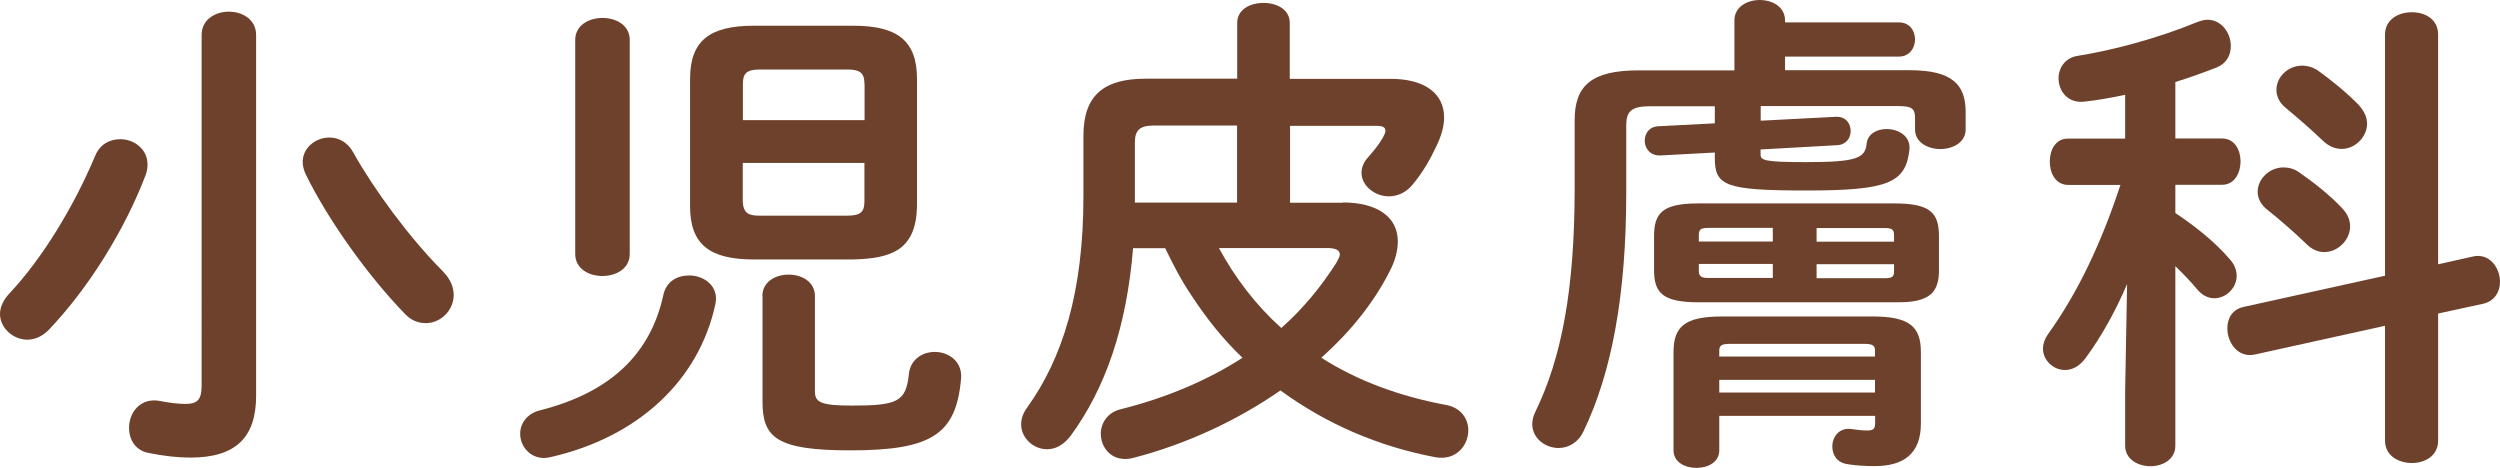
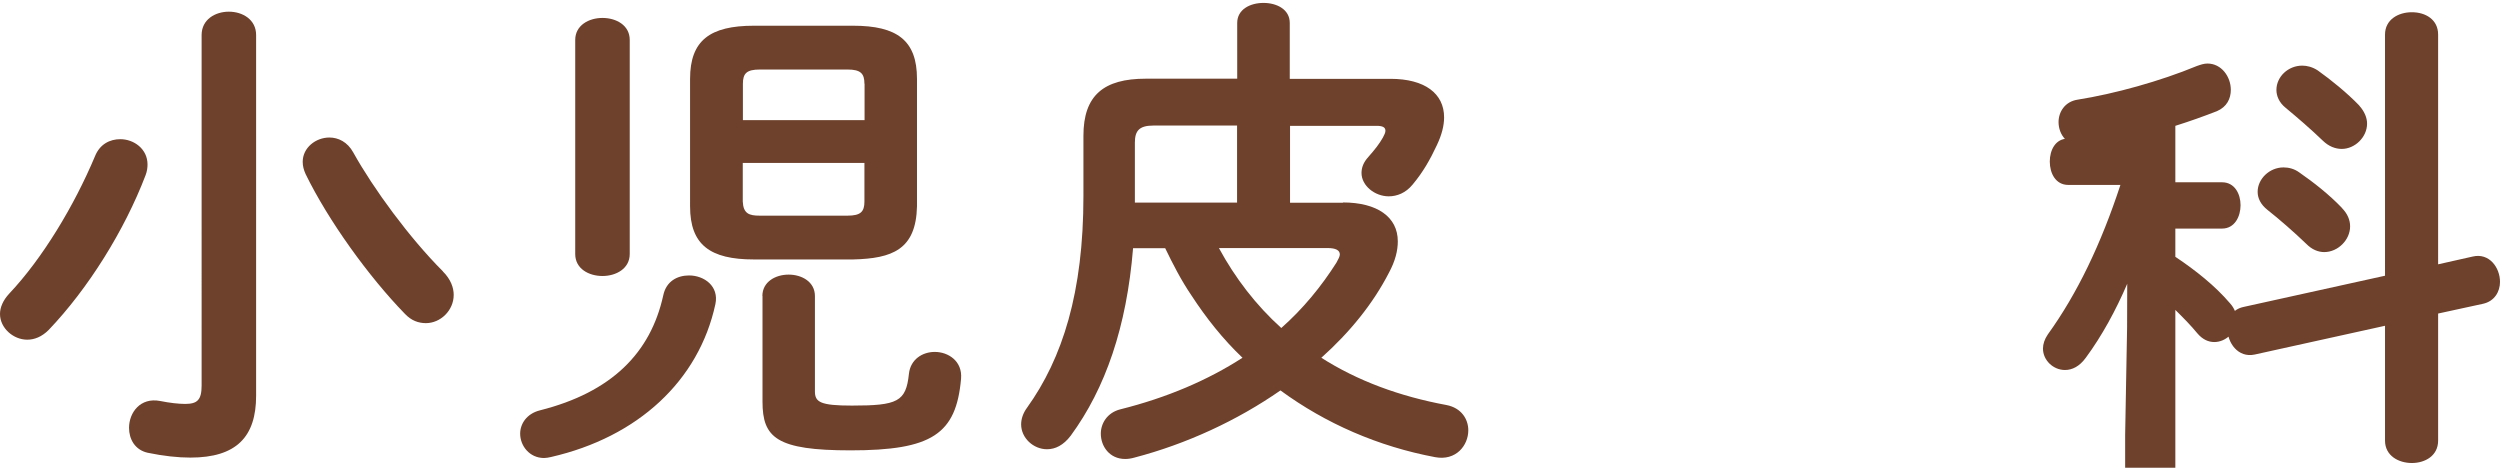
<svg xmlns="http://www.w3.org/2000/svg" id="_イヤー_2" data-name="レイヤー 2" width="179.8" height="33.64" viewBox="0 0 179.8 33.64">
  <defs>
    <style>
      .cls-1 {
        fill: #6e412c;
      }
    </style>
  </defs>
  <g id="_ンテンツ" data-name="コンテンツ">
    <g>
      <path class="cls-1" d="M8.65,10.01c.98,0,1.96,.7,1.96,1.82,0,.21-.03,.49-.14,.77-1.51,3.96-4.13,8.16-6.97,11.13-.49,.49-1.02,.7-1.54,.7-1.01,0-1.96-.84-1.96-1.85,0-.46,.21-.98,.67-1.47,2.38-2.52,4.66-6.3,6.16-9.87,.35-.88,1.08-1.23,1.82-1.23Zm9.77,18.45c0,2.94-1.4,4.45-4.73,4.45-.88,0-1.93-.11-3.08-.35-.91-.21-1.33-.98-1.33-1.79,0-1.09,.81-2.21,2.24-1.93,.7,.14,1.33,.21,1.79,.21,.88,0,1.19-.28,1.19-1.33V2.52c0-1.12,.98-1.68,1.96-1.68s1.96,.56,1.96,1.68V28.46Zm13.44-8.93c.56,.56,.77,1.16,.77,1.68,0,1.12-.95,2.03-2,2.03-.53,0-1.05-.18-1.51-.67-2.59-2.66-5.5-6.69-7.14-10.05-.14-.31-.21-.59-.21-.88,0-1.02,.94-1.75,1.92-1.75,.63,0,1.3,.31,1.72,1.08,1.44,2.59,4.03,6.13,6.44,8.54Z" />
      <path class="cls-1" d="M49.56,19.81c1.08,0,2.17,.77,1.89,2.07-1.19,5.5-5.57,9.56-11.83,10.99-.17,.04-.35,.07-.49,.07-1.05,0-1.72-.88-1.72-1.75,0-.7,.46-1.44,1.43-1.68,5.15-1.3,7.95-4.13,8.86-8.26,.21-1.02,1.01-1.44,1.86-1.44Zm-4.27-1.54c0,1.05-.98,1.58-1.96,1.58s-1.96-.52-1.96-1.58V2.87c0-1.05,.98-1.58,1.96-1.58s1.96,.52,1.96,1.58v15.4Zm8.93,.39c-3.15,0-4.59-1.05-4.59-3.82V5.67c0-2.77,1.44-3.82,4.59-3.82h7.14c3.15,0,4.59,1.05,4.59,3.82V14.84c-.07,3.12-1.79,3.75-4.59,3.82h-7.14Zm7.95-12.64c0-.74-.28-1.02-1.22-1.02h-6.3c-.95,0-1.22,.28-1.22,1.02v2.62h8.75v-2.62Zm-1.22,9.49c.95,0,1.22-.28,1.22-1.02v-2.77h-8.75v2.77c.04,.88,.46,1.02,1.22,1.02h6.3Zm-6.12,5.78c0-1.02,.94-1.54,1.89-1.54s1.89,.52,1.89,1.54v6.86c0,.77,.39,1.02,2.66,1.02,3.29,0,3.89-.28,4.1-2.28,.11-1.05,.98-1.58,1.86-1.58,.98,0,2,.67,1.89,1.93-.35,3.99-2.1,5.15-7.95,5.15-5.32,0-6.33-.91-6.33-3.5v-7.6Z" />
      <path class="cls-1" d="M96.57,14.56c2.49,0,3.96,1.05,3.96,2.8,0,.67-.18,1.4-.63,2.24-1.15,2.24-2.83,4.31-4.87,6.13,2.59,1.65,5.6,2.77,9,3.4,1.08,.21,1.57,1.02,1.57,1.82,0,1.08-.88,2.21-2.38,1.93-4.1-.77-7.88-2.42-11.13-4.8-3.12,2.17-6.76,3.85-10.5,4.83-.25,.07-.46,.1-.67,.1-1.12,0-1.75-.91-1.75-1.82,0-.74,.46-1.51,1.4-1.75,3.36-.84,6.3-2.1,8.79-3.71-1.4-1.33-2.62-2.87-3.67-4.48-.74-1.09-1.33-2.24-1.89-3.4h-2.31c-.46,5.67-1.99,10.08-4.48,13.48-.53,.7-1.12,.98-1.71,.98-.98,0-1.86-.81-1.86-1.79,0-.39,.14-.81,.42-1.19,2.56-3.57,4.06-8.3,4.06-15.23v-4.34c0-2.91,1.47-4.1,4.48-4.1h6.58V1.65c0-.98,.94-1.44,1.89-1.44s1.89,.46,1.89,1.44V5.67h7.25c2.45,0,3.85,1.05,3.85,2.77,0,.6-.17,1.26-.52,2-.49,1.05-1.01,1.96-1.75,2.84-.49,.6-1.12,.84-1.71,.84-1.01,0-1.96-.77-1.96-1.68,0-.38,.14-.77,.49-1.15,.49-.56,.77-.91,1.05-1.4,.11-.21,.18-.35,.18-.49,0-.25-.21-.35-.63-.35h-6.23v5.53h3.82Zm-7.6-5.53h-6.02c-1.02,0-1.33,.38-1.33,1.23v4.31h7.35v-5.53Zm-1.3,8.82c1.16,2.14,2.66,4.1,4.48,5.74,1.58-1.4,2.87-2.98,3.96-4.69,.14-.25,.25-.46,.25-.6,0-.31-.31-.46-.88-.46h-7.81Z" />
-       <path class="cls-1" d="M126.63,8.68l5.42-.28c.7-.03,1.05,.49,1.05,1.02,0,.49-.31,.98-.95,1.02l-5.53,.31v.35c0,.42,.21,.56,3.25,.56,3.68,0,4.27-.28,4.38-1.33,.07-.7,.74-1.05,1.43-1.05,.84,0,1.72,.49,1.65,1.44-.25,2.45-1.54,2.98-7.42,2.98s-6.58-.35-6.58-2.35v-.38l-3.92,.21c-.74,.03-1.12-.53-1.12-1.05s.31-1.02,.98-1.05l4.06-.21v-1.23h-4.62c-1.37,0-1.75,.35-1.75,1.37v4.87c0,7.35-1.05,12.95-3.08,17.15-.38,.81-1.09,1.19-1.79,1.19-.95,0-1.89-.7-1.89-1.72,0-.28,.07-.6,.25-.94,1.86-3.85,2.8-8.75,2.8-16.03v-4.9c0-2.45,1.19-3.57,4.59-3.57h6.9V1.47c0-.98,.91-1.47,1.82-1.47s1.82,.49,1.82,1.47v.14h8.19c.77,0,1.16,.6,1.16,1.23,0,.6-.39,1.23-1.16,1.23h-8.19v.98h8.96c3.05,0,4.03,1.02,4.03,3.01v1.26c0,.91-.91,1.4-1.82,1.4s-1.82-.49-1.82-1.4v-.81c0-.7-.21-.88-1.23-.88h-9.87v1.05Zm-4.48,13.06c-2.56,0-3.19-.67-3.19-2.31v-2.45c0-1.68,.63-2.35,3.19-2.35h14.11c2.55,0,3.19,.67,3.19,2.35v2.45c0,.67-.11,1.4-.7,1.82-.7,.49-1.68,.49-2.49,.49h-14.11Zm1.5,8.16v2.49c0,.84-.8,1.26-1.64,1.26s-1.65-.42-1.65-1.26v-7.07c0-1.82,.8-2.56,3.47-2.56h10.85c2.66,0,3.47,.74,3.47,2.56v5.15c0,2.14-1.23,3.05-3.29,3.05-.67,0-1.4-.03-2-.14-.77-.11-1.08-.7-1.08-1.26,0-.7,.49-1.4,1.4-1.26,.46,.07,.8,.1,1.12,.1,.42,0,.56-.1,.56-.56v-.49h-11.2Zm3.85-12.53v-.98h-4.62c-.56,0-.7,.1-.7,.52v.46h5.32Zm0,2.63v-1.02h-5.32v.52c0,.46,.32,.49,.7,.49h4.62Zm7.35,5.22c0-.35-.14-.49-.77-.49h-9.66c-.63,0-.77,.14-.77,.49v.42h11.2v-.42Zm0,2.1h-11.2v.91h11.2v-.91Zm-4.2-9.94h5.57v-.46c0-.42-.14-.52-.7-.52h-4.87v.98Zm0,1.61v1.02h4.87c.56,0,.7-.1,.7-.49v-.52h-5.57Z" />
-       <path class="cls-1" d="M152.99,20.41c-.81,1.89-1.82,3.75-2.98,5.32-.46,.63-.98,.88-1.5,.88-.84,0-1.58-.7-1.58-1.54,0-.32,.11-.67,.35-1.02,2.1-2.91,3.82-6.48,5.22-10.75h-3.75c-.91,0-1.33-.84-1.33-1.68s.42-1.65,1.29-1.65h4.13v-3.15c-1.02,.21-2,.39-2.94,.49-1.19,.14-1.85-.77-1.85-1.68,0-.73,.46-1.47,1.36-1.61,2.66-.42,5.95-1.33,8.58-2.42,.28-.1,.52-.18,.77-.18,1.01,0,1.68,.95,1.68,1.89,0,.63-.28,1.23-1.01,1.54-.98,.38-1.96,.73-2.98,1.05v4.06h3.36c.91,0,1.33,.84,1.33,1.65s-.42,1.68-1.33,1.68h-3.36v2.03c1.47,.98,2.87,2.1,3.92,3.33,.35,.38,.49,.81,.49,1.19,0,.88-.77,1.61-1.61,1.61-.42,0-.84-.18-1.22-.63-.46-.56-1.01-1.12-1.58-1.68v12.92c0,.98-.91,1.47-1.79,1.47s-1.82-.49-1.82-1.47v-3.92l.14-7.74Zm24.85-1.96c1.19-.28,1.96,.8,1.96,1.82,0,.7-.39,1.4-1.23,1.58l-3.22,.7v9.14c0,1.09-.94,1.61-1.89,1.61s-1.93-.52-1.93-1.61v-8.26l-9.38,2.07c-1.19,.25-1.96-.84-1.96-1.89,0-.7,.35-1.37,1.19-1.54l10.15-2.24V2.49c0-1.08,.95-1.61,1.93-1.61s1.89,.52,1.89,1.61V19.01l2.49-.56Zm-9.42-3.5c.42,.42,.6,.88,.6,1.33,0,.98-.88,1.85-1.86,1.85-.42,0-.88-.17-1.29-.59-.84-.81-1.96-1.79-2.8-2.45-.49-.39-.7-.84-.7-1.3,0-.91,.84-1.75,1.86-1.75,.38,0,.77,.1,1.12,.35,1.05,.73,2.14,1.58,3.08,2.56Zm1.26-7.35c.38,.42,.56,.88,.56,1.29,0,.98-.88,1.82-1.82,1.82-.46,0-.94-.18-1.37-.6-.84-.81-1.85-1.68-2.66-2.35-.49-.39-.67-.88-.67-1.29,0-.95,.84-1.75,1.86-1.75,.35,0,.74,.1,1.12,.35,.98,.7,2.1,1.61,2.98,2.52Z" />
+       <path class="cls-1" d="M152.99,20.41c-.81,1.89-1.82,3.75-2.98,5.32-.46,.63-.98,.88-1.5,.88-.84,0-1.58-.7-1.58-1.54,0-.32,.11-.67,.35-1.02,2.1-2.91,3.82-6.48,5.22-10.75h-3.75c-.91,0-1.33-.84-1.33-1.68s.42-1.65,1.29-1.65h4.13c-1.02,.21-2,.39-2.94,.49-1.19,.14-1.85-.77-1.85-1.68,0-.73,.46-1.47,1.36-1.61,2.66-.42,5.95-1.33,8.58-2.42,.28-.1,.52-.18,.77-.18,1.01,0,1.68,.95,1.68,1.89,0,.63-.28,1.23-1.01,1.54-.98,.38-1.96,.73-2.98,1.05v4.06h3.36c.91,0,1.33,.84,1.33,1.65s-.42,1.68-1.33,1.68h-3.36v2.03c1.47,.98,2.87,2.1,3.92,3.33,.35,.38,.49,.81,.49,1.19,0,.88-.77,1.61-1.61,1.61-.42,0-.84-.18-1.22-.63-.46-.56-1.01-1.12-1.58-1.68v12.92c0,.98-.91,1.47-1.79,1.47s-1.82-.49-1.82-1.47v-3.92l.14-7.74Zm24.85-1.96c1.19-.28,1.96,.8,1.96,1.82,0,.7-.39,1.4-1.23,1.58l-3.22,.7v9.14c0,1.09-.94,1.61-1.89,1.61s-1.93-.52-1.93-1.61v-8.26l-9.38,2.07c-1.19,.25-1.96-.84-1.96-1.89,0-.7,.35-1.37,1.19-1.54l10.15-2.24V2.49c0-1.08,.95-1.61,1.93-1.61s1.89,.52,1.89,1.61V19.01l2.49-.56Zm-9.42-3.5c.42,.42,.6,.88,.6,1.33,0,.98-.88,1.85-1.86,1.85-.42,0-.88-.17-1.29-.59-.84-.81-1.96-1.79-2.8-2.45-.49-.39-.7-.84-.7-1.3,0-.91,.84-1.75,1.86-1.75,.38,0,.77,.1,1.12,.35,1.05,.73,2.14,1.58,3.08,2.56Zm1.26-7.35c.38,.42,.56,.88,.56,1.29,0,.98-.88,1.82-1.82,1.82-.46,0-.94-.18-1.37-.6-.84-.81-1.85-1.68-2.66-2.35-.49-.39-.67-.88-.67-1.29,0-.95,.84-1.75,1.86-1.75,.35,0,.74,.1,1.12,.35,.98,.7,2.1,1.61,2.98,2.52Z" />
    </g>
  </g>
</svg>